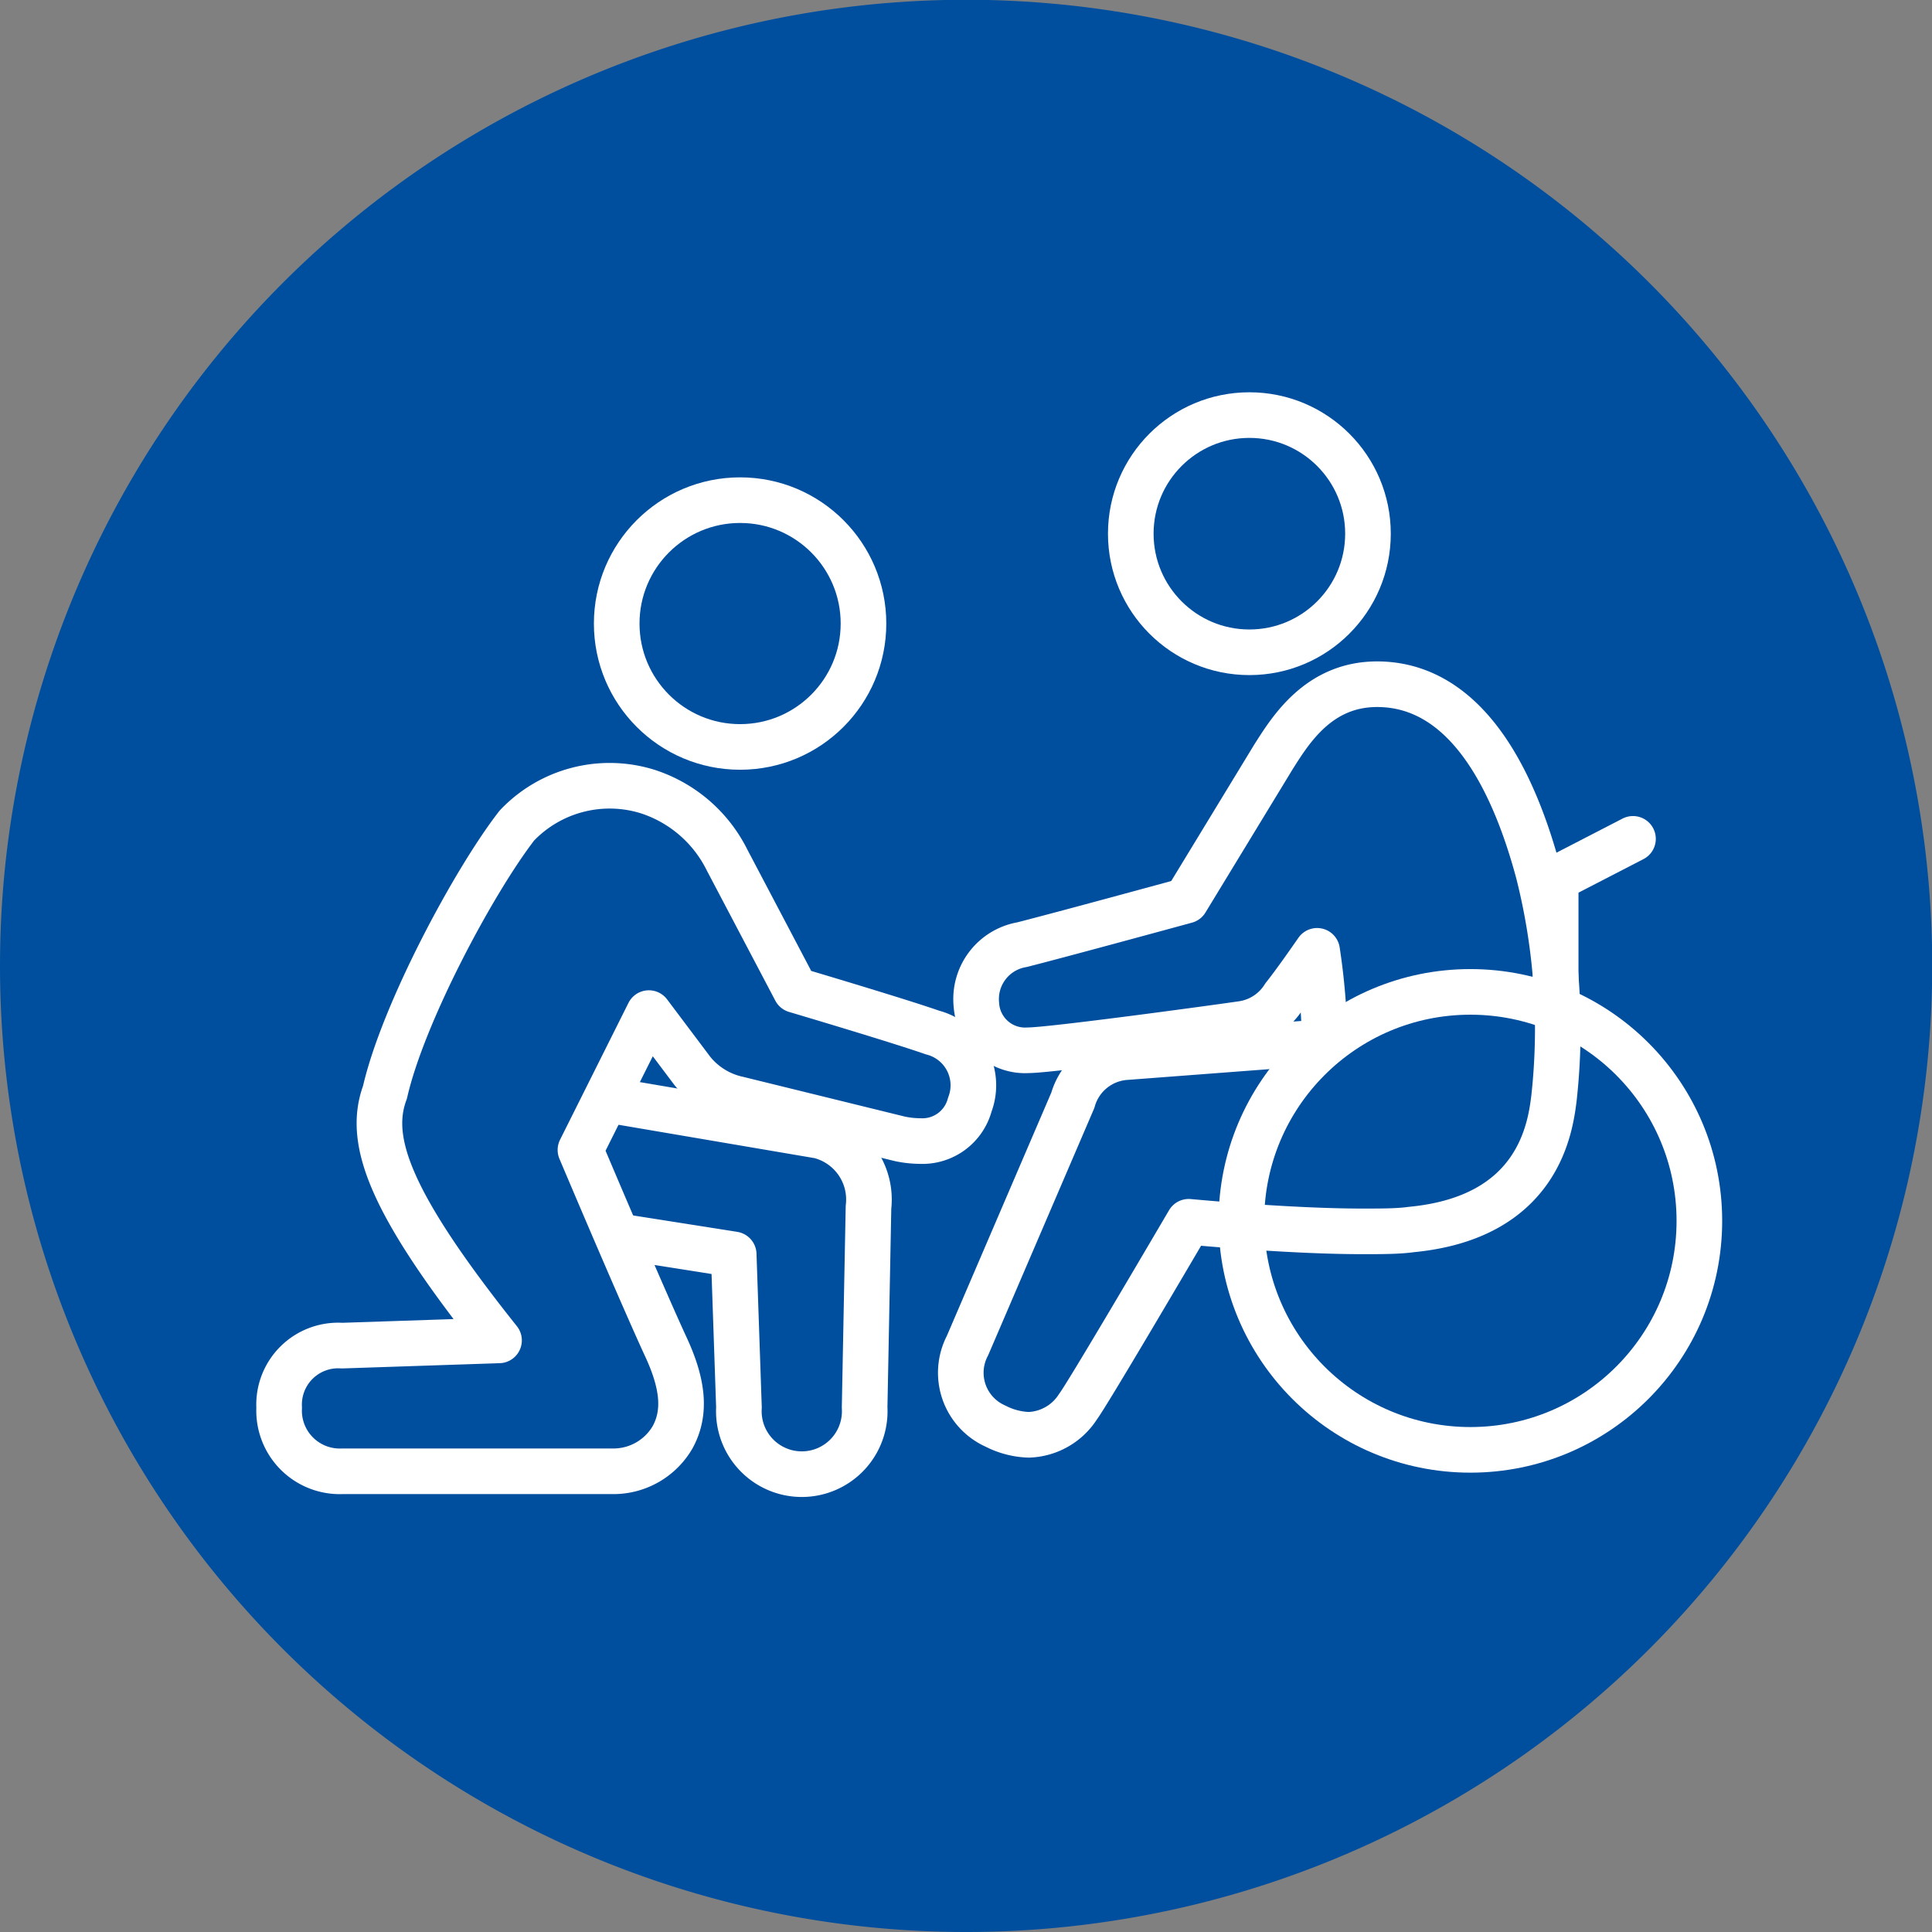
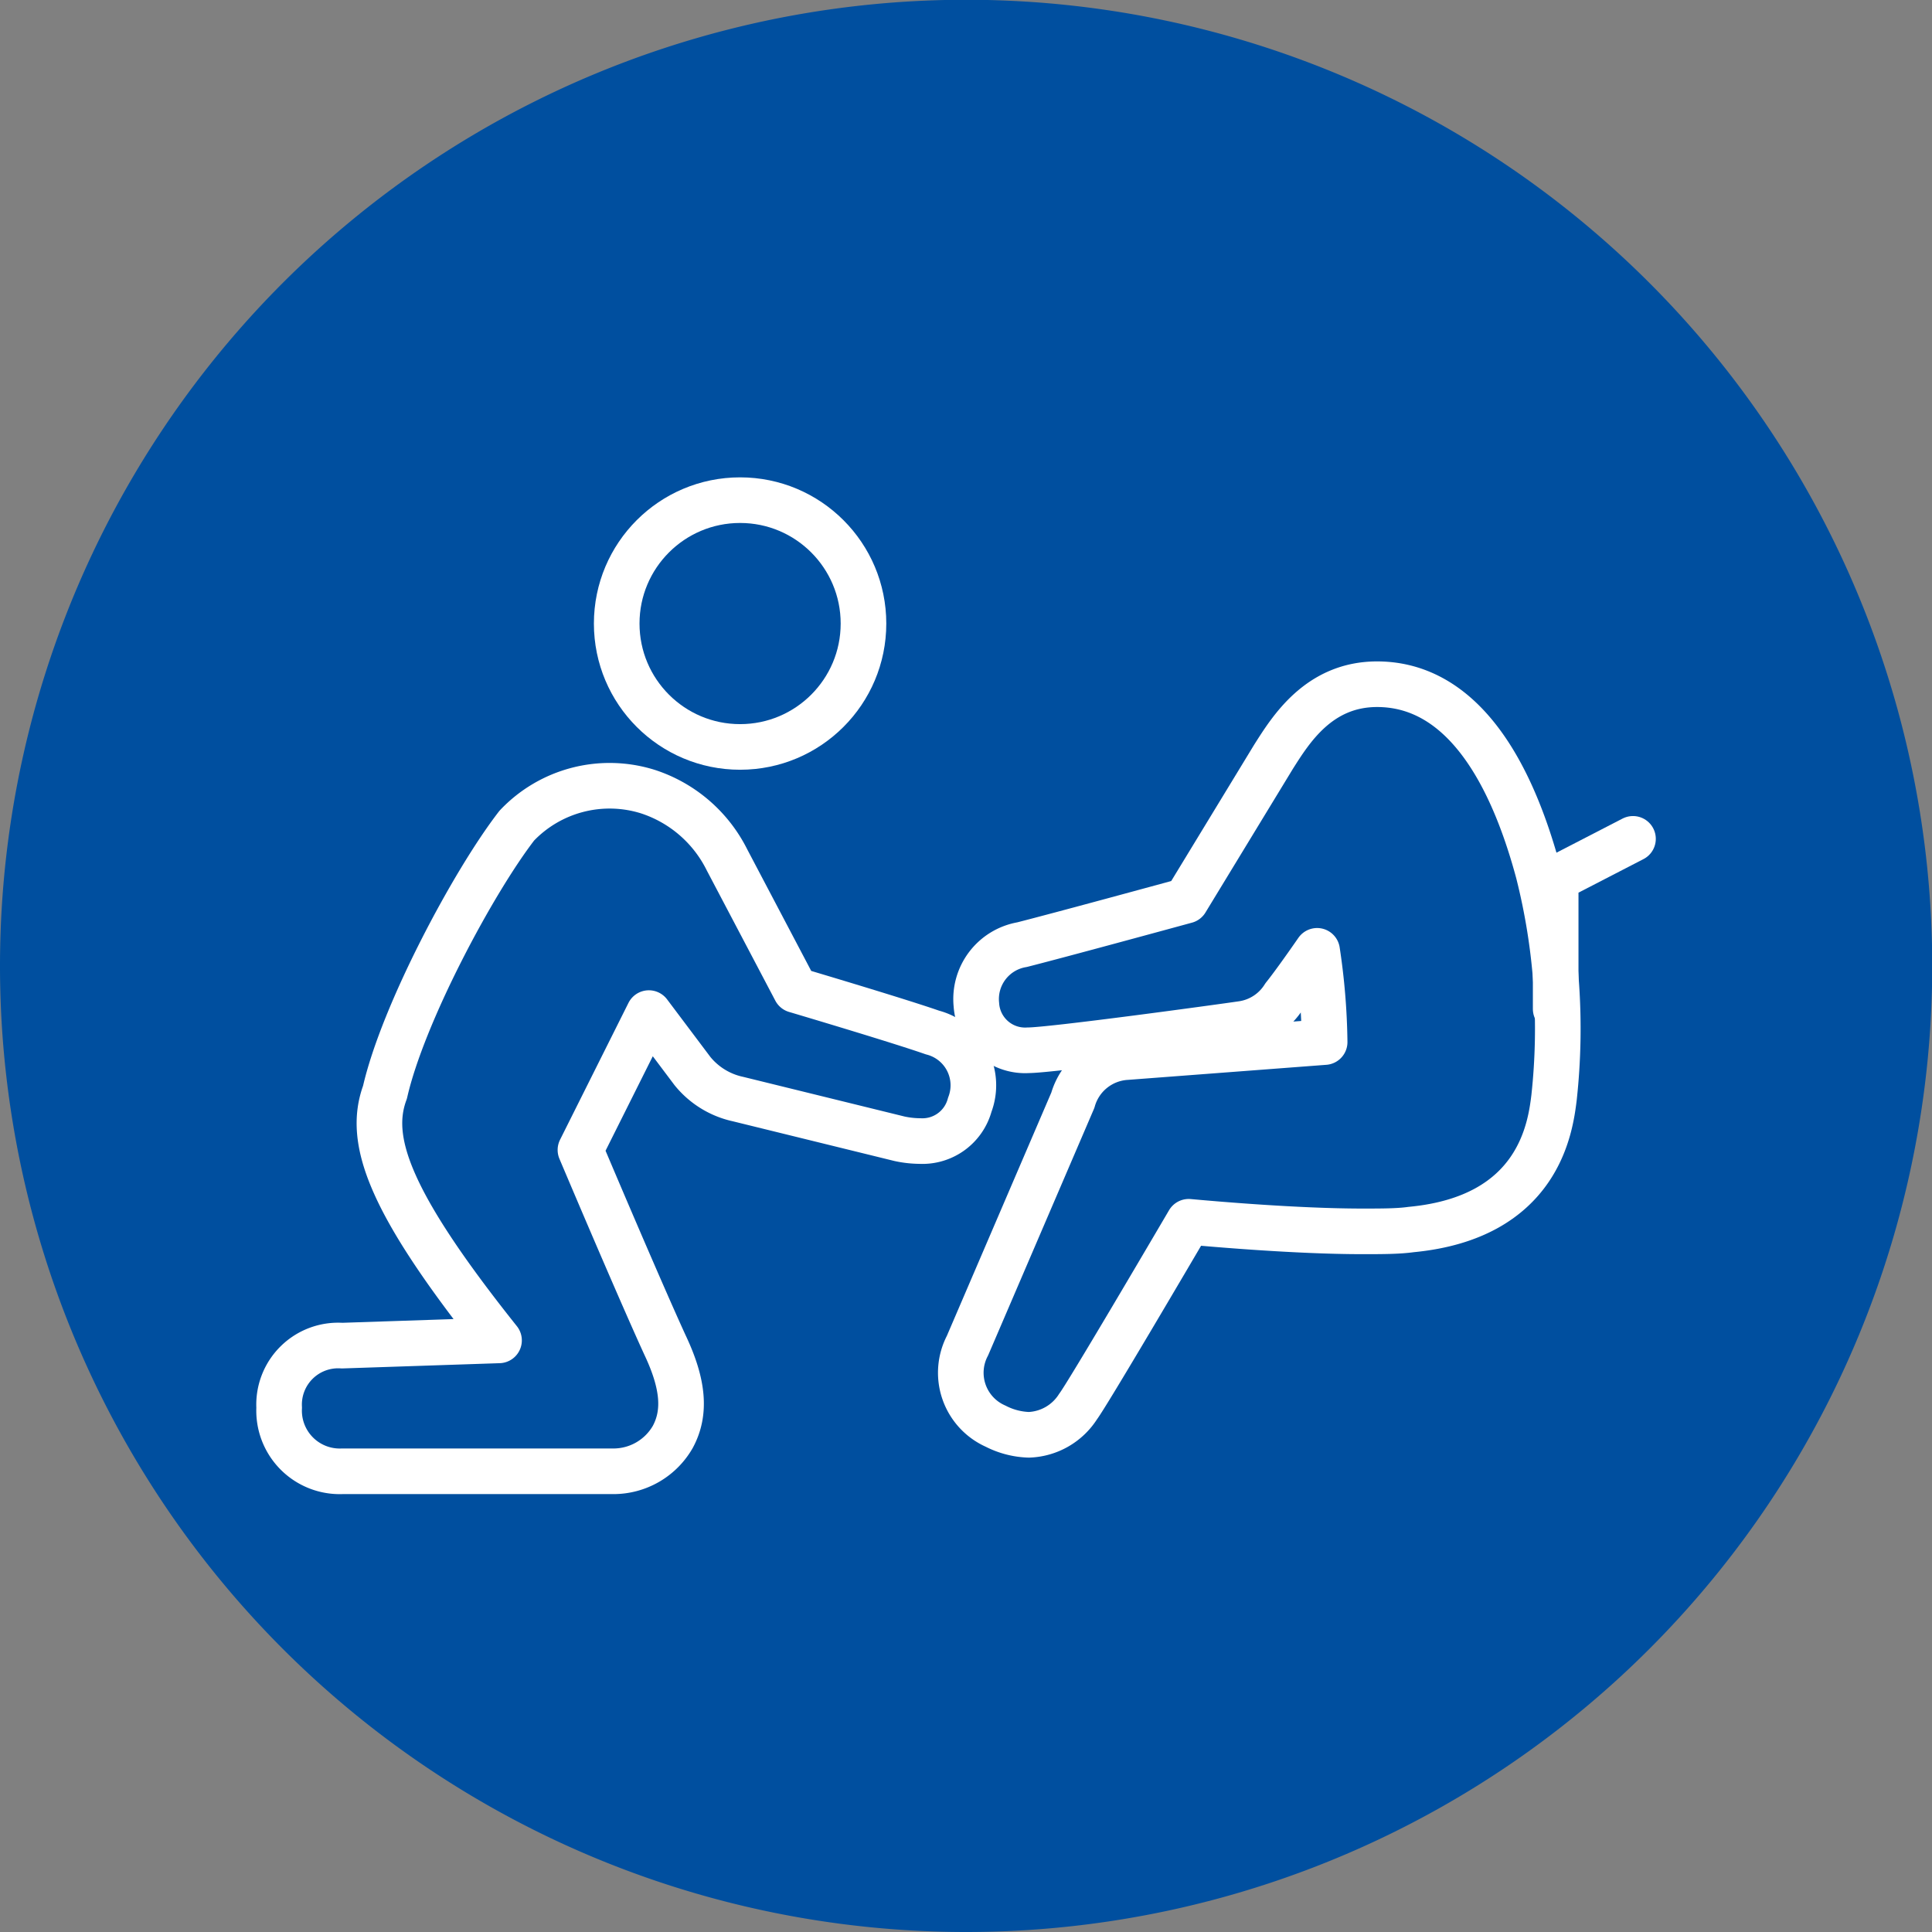
<svg xmlns="http://www.w3.org/2000/svg" viewBox="0 0 84.71 84.71">
  <rect x="0" y="0" width="84.71" height="84.71" fill="#808080" stroke="none" />
  <defs>
    <style>.cls-1{fill:#004f9f;}.cls-2,.cls-3,.cls-4{fill:none;stroke:#fff;stroke-width:2px;}.cls-2,.cls-3{stroke-linejoin:round;}.cls-3{stroke-linecap:round;}.cls-4{stroke-miterlimit:10;}</style>
  </defs>
  <title>accompagnamento</title>
  <g id="Livello_2" data-name="Livello 2">
    <path class="cls-1" d="M42.36,84.71A42.36,42.36,0,1,0,0,42.36,42.36,42.36,0,0,0,42.36,84.71" />
    <path class="cls-2" d="M67.45,38.26C66,32.86,63.59,30,60.38,30c-2.56,0-3.79,2-4.54,3.18L52,39.49c-.88.24-5.46,1.49-7.19,1.93a2.42,2.42,0,0,0-2,2.63,2.14,2.14,0,0,0,2.27,2c1,0,8.31-1,9.4-1.16a2.6,2.6,0,0,0,1.82-1.2c.3-.37.89-1.19,1.45-2a28.79,28.79,0,0,1,.33,4l-8.69.66a2.6,2.6,0,0,0-2.35,1.89L42.42,59a2.56,2.56,0,0,0,1.23,3.53,3.42,3.42,0,0,0,1.46.38,2.67,2.67,0,0,0,2.16-1.24c.41-.54,4.11-6.84,4.85-8.1,1,.09,4.7.42,7.62.42.84,0,1.56,0,2.13-.08,5.61-.53,6.11-4.49,6.27-5.8A27.89,27.89,0,0,0,67.45,38.26Z" />
-     <circle class="cls-2" cx="54.78" cy="23.4" r="5.2" />
    <path class="cls-2" d="M22.66,36.2c-1.91,2.47-5,8.26-5.78,11.69-.77,2.08.13,4.77,5,10.88L15,59a2.59,2.59,0,0,0-2.76,2.72A2.66,2.66,0,0,0,15,64.51H26.88A3,3,0,0,0,29.5,63c.57-1.06.47-2.3-.33-4-.53-1.15-1.78-4-3.72-8.58l3-6,1.91,2.54a3.53,3.53,0,0,0,2,1.23l7.08,1.74a4.36,4.36,0,0,0,.89.1,2.15,2.15,0,0,0,2.19-1.59,2.39,2.39,0,0,0-1.64-3.17c-1.37-.48-5.19-1.62-6-1.86l-3-5.7a5.92,5.92,0,0,0-3.47-3A5.61,5.61,0,0,0,22.66,36.2Z" />
-     <path class="cls-2" d="M26.52,48.2l9.4,1.6a2.88,2.88,0,0,1,2.16,3.13l-.17,8.78a2.76,2.76,0,1,1-5.51,0L32.17,55l-5.08-.8" />
    <circle class="cls-2" cx="32.45" cy="27.34" r="5.41" />
    <polyline class="cls-3" points="68.21 44.24 68.21 38.53 71.6 36.78" />
-     <circle class="cls-4" cx="64.47" cy="53.53" r="10.04" />
  </g>
</svg>